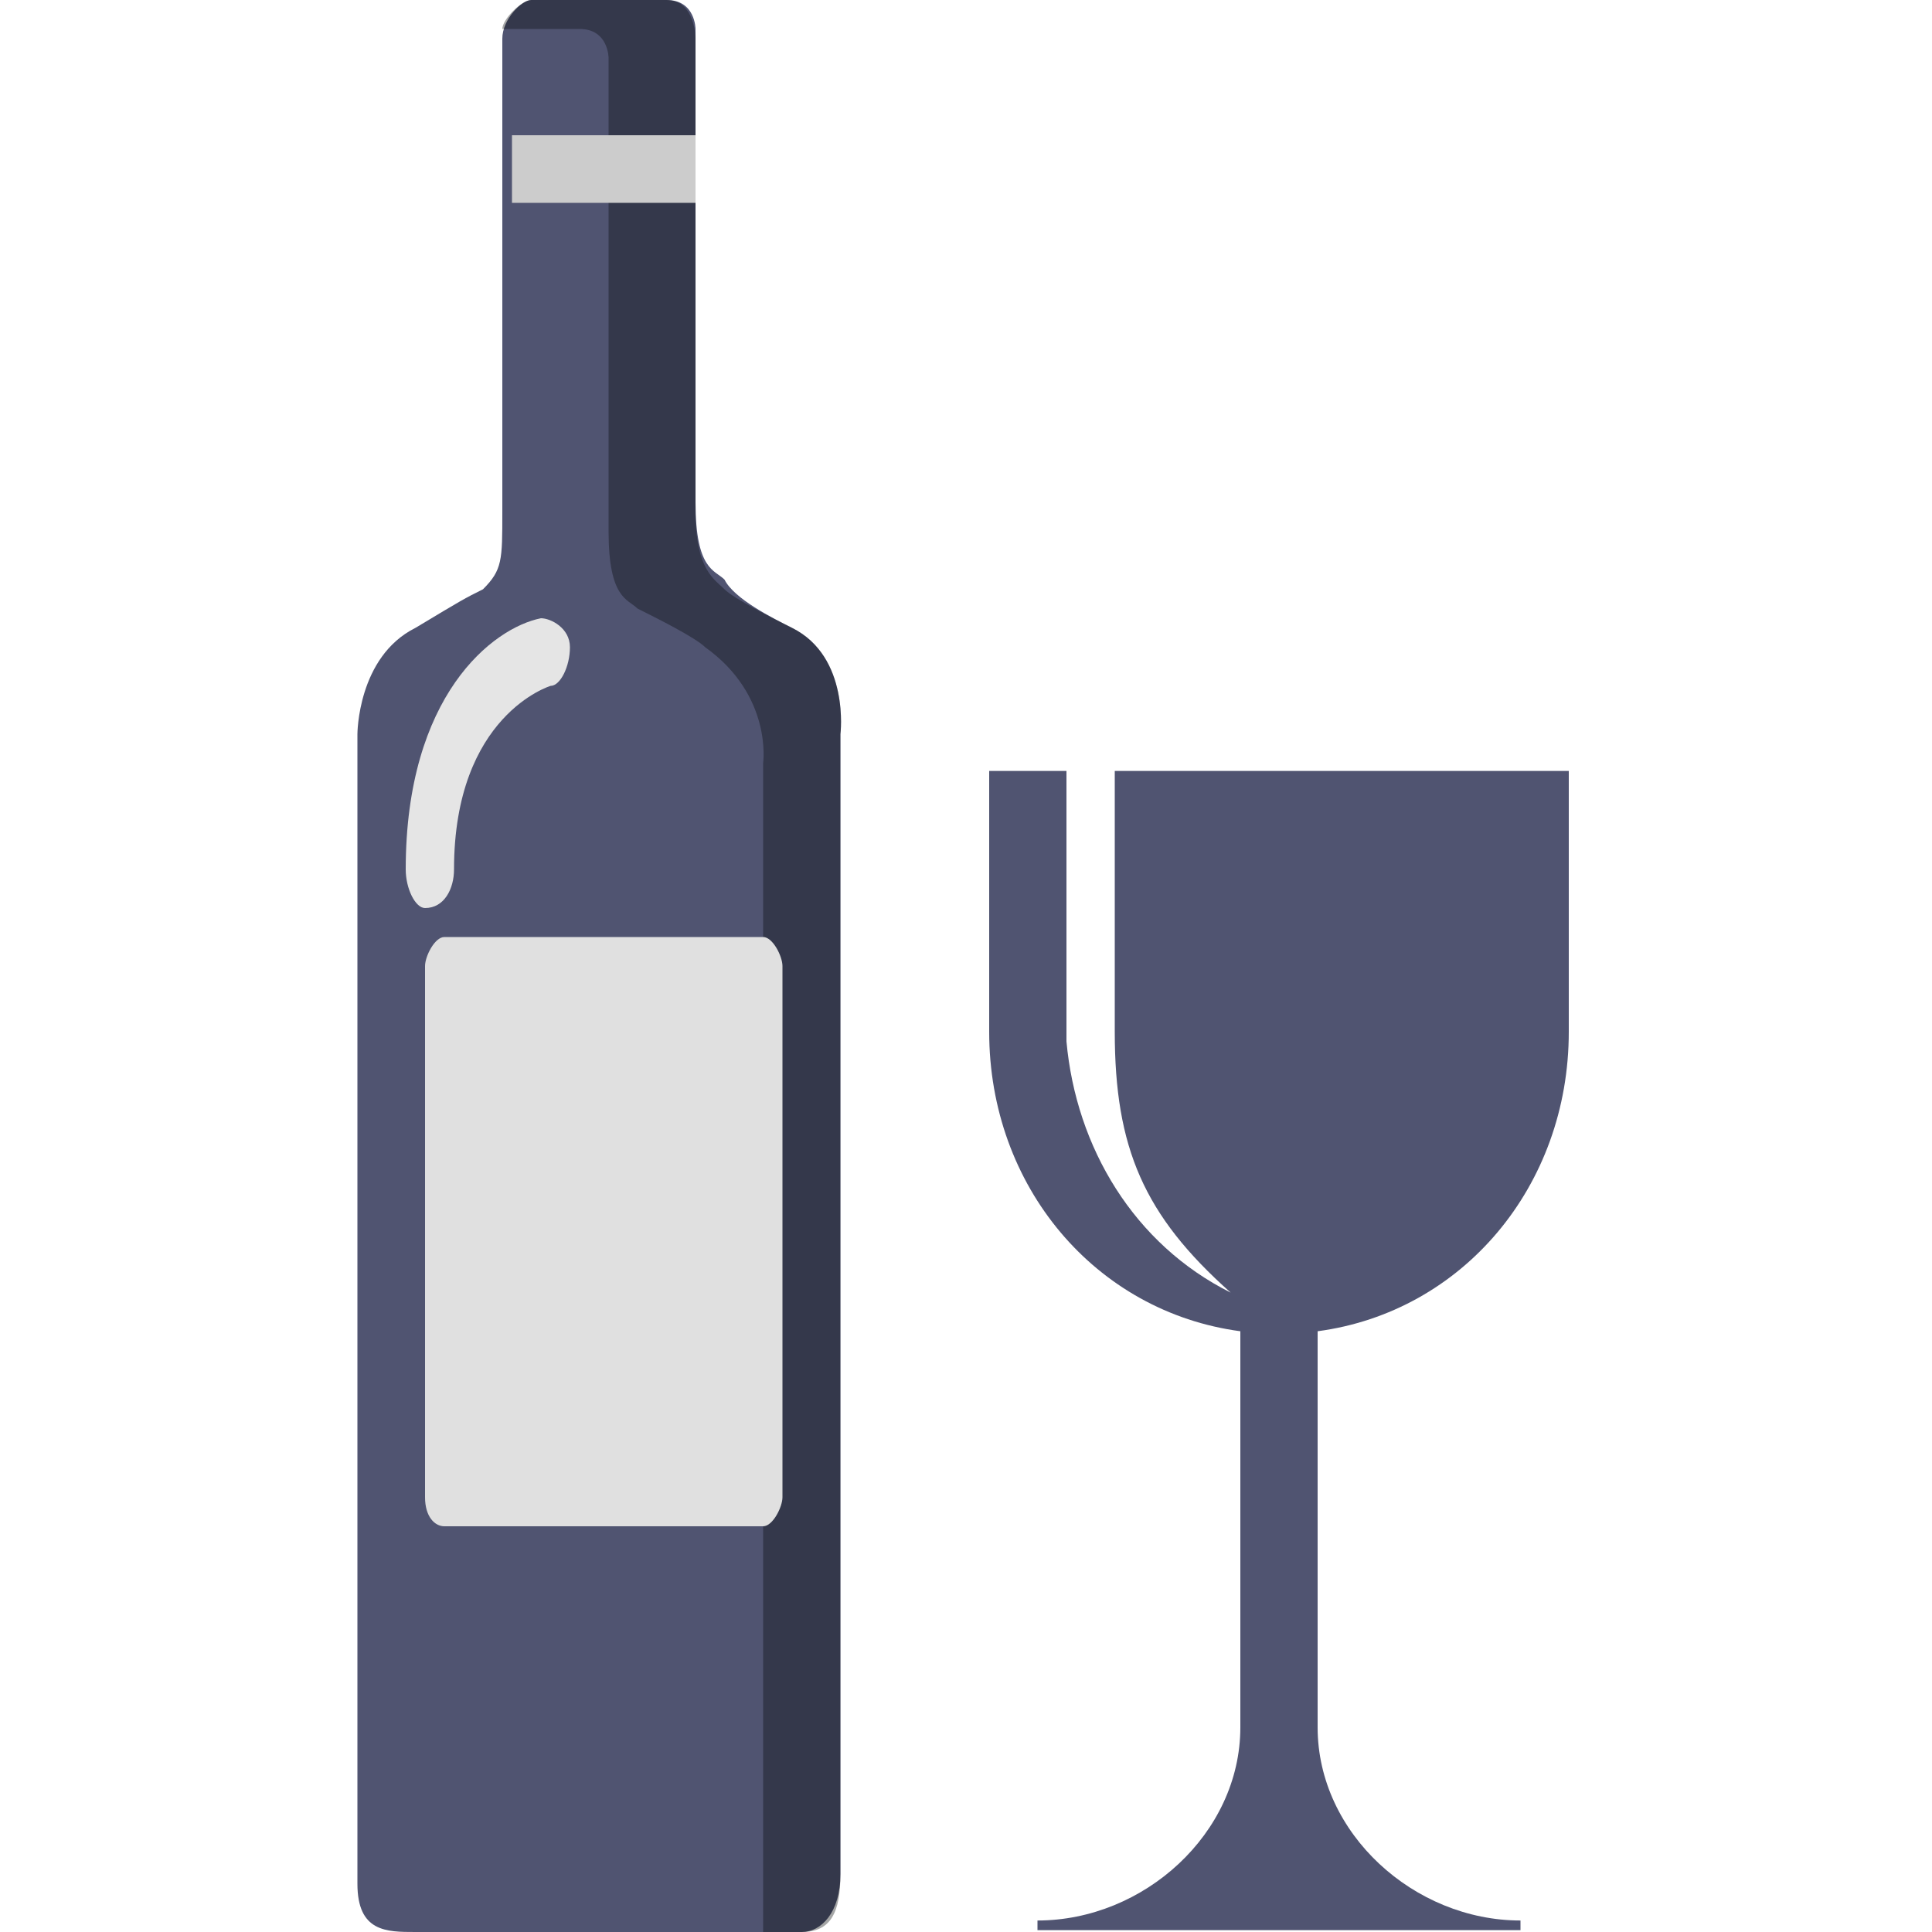
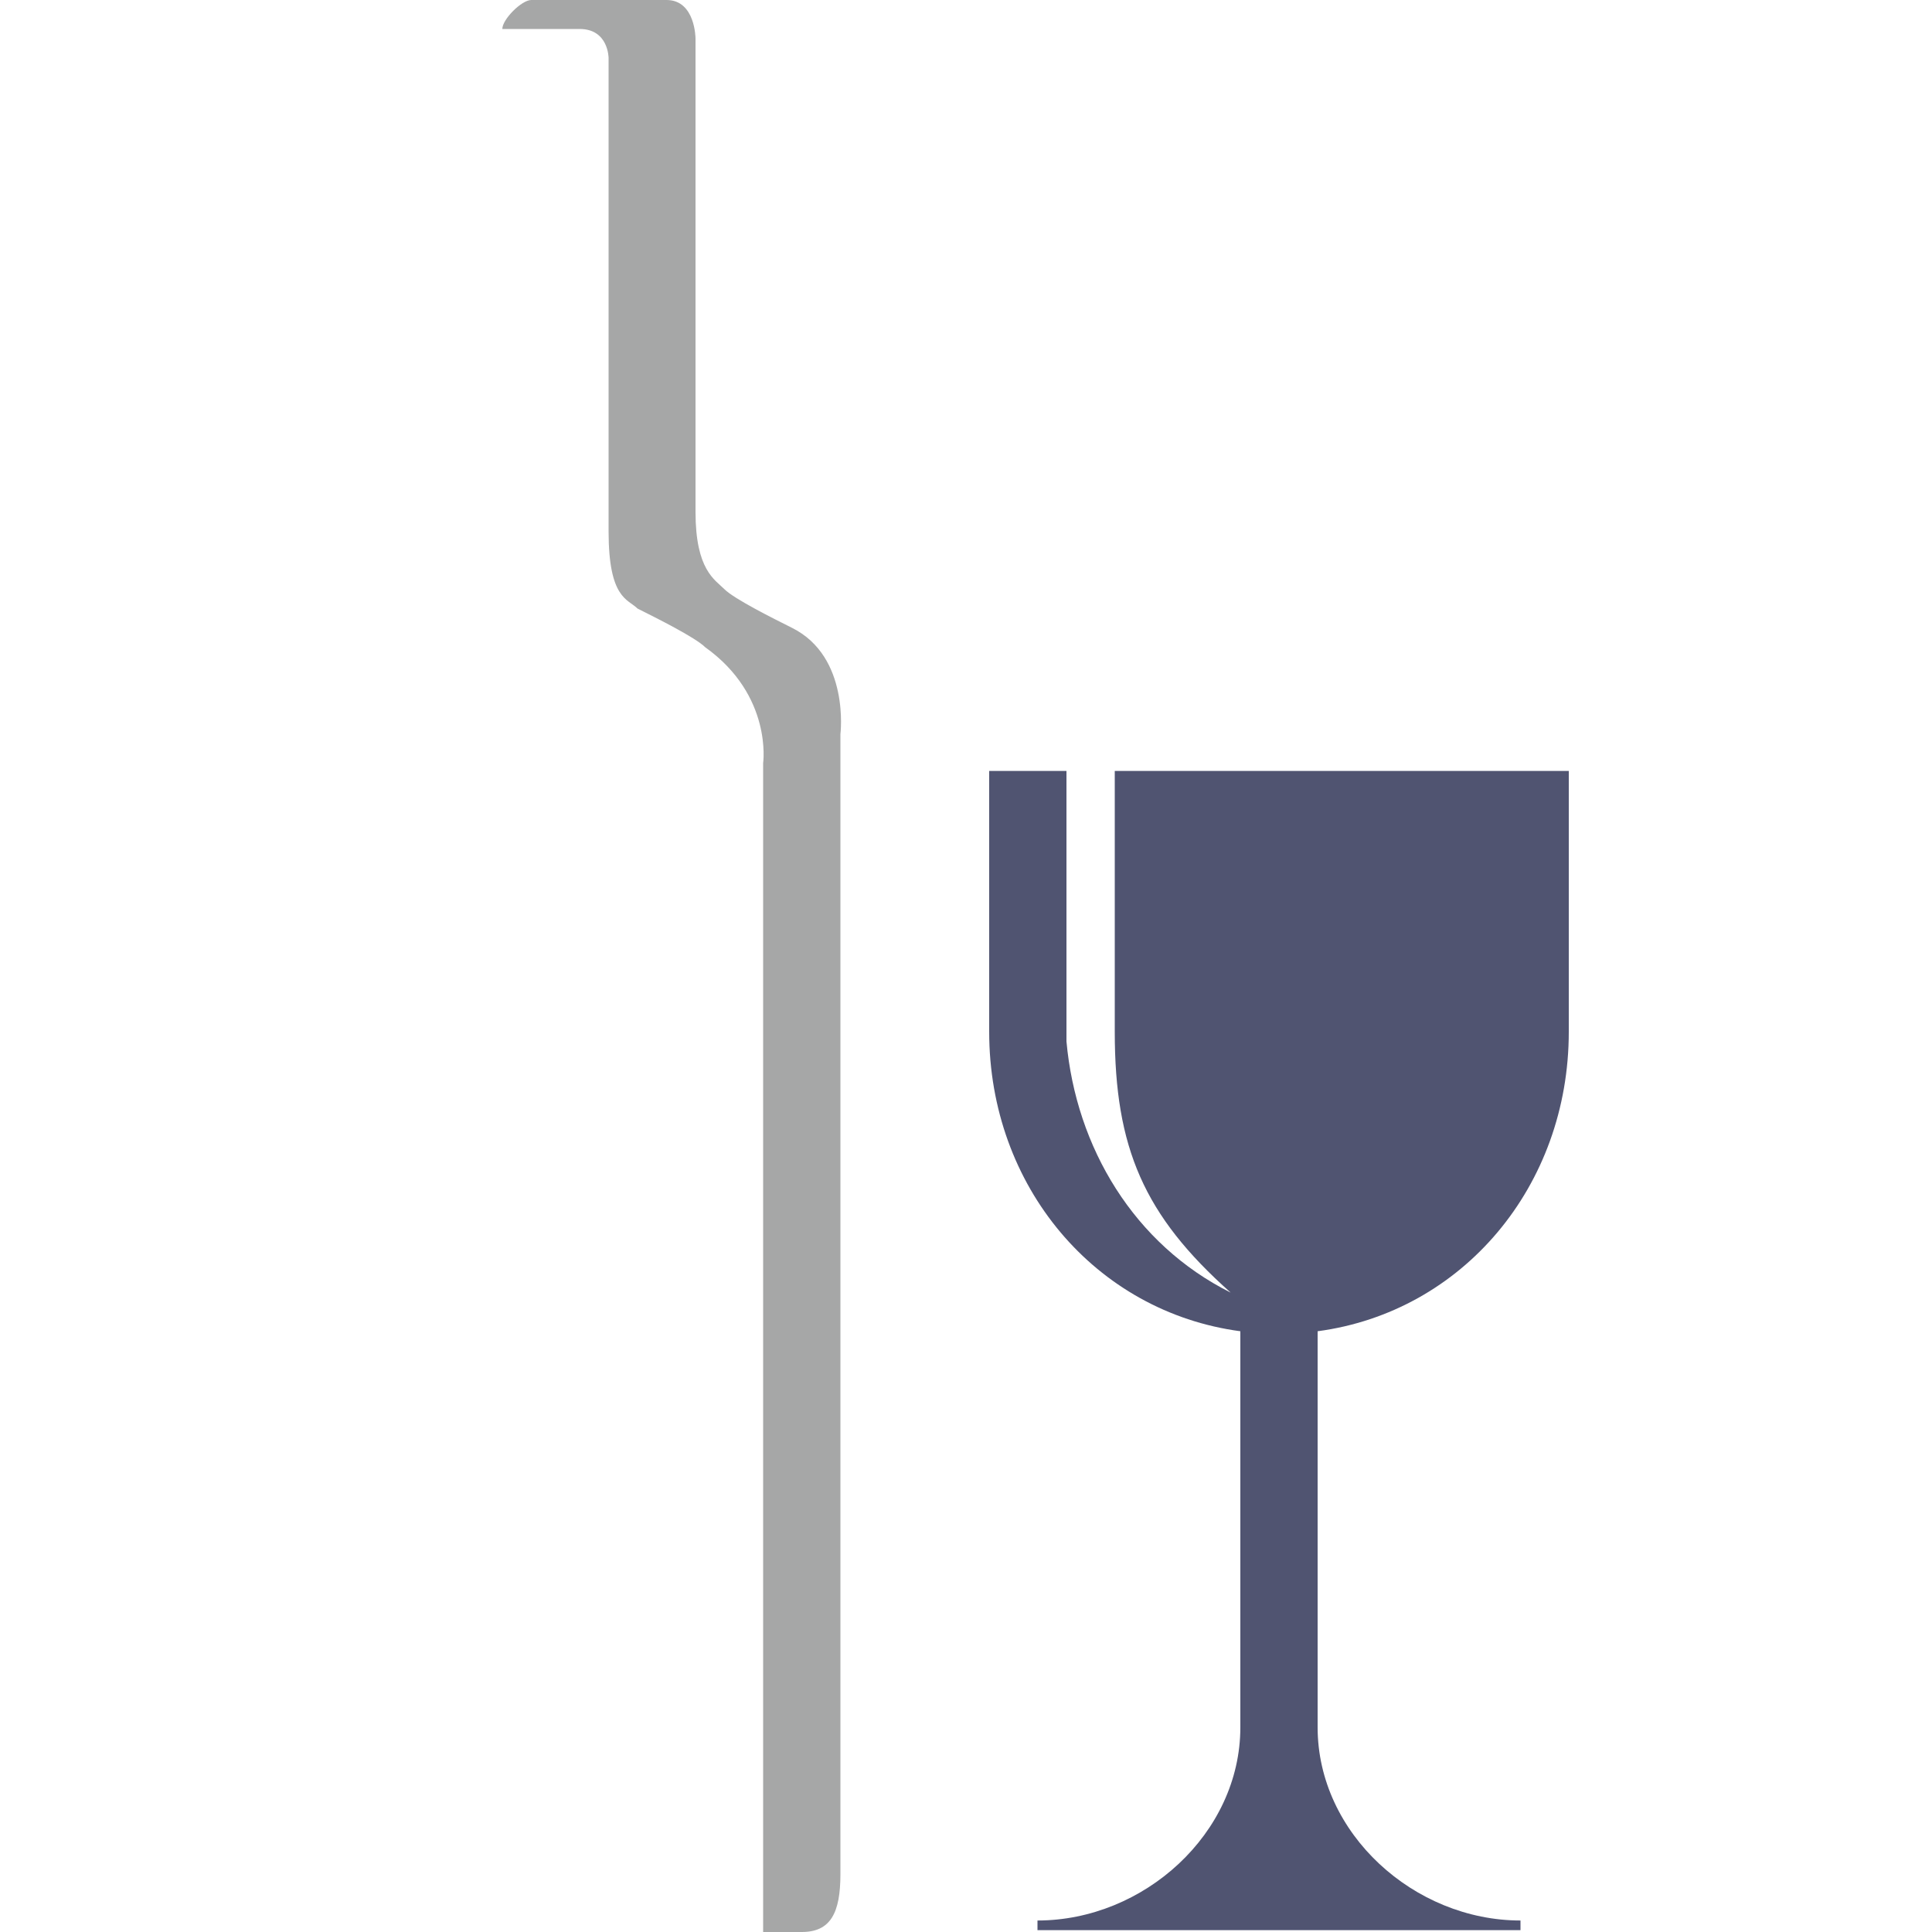
<svg xmlns="http://www.w3.org/2000/svg" version="1.1" id="Слой_1" x="0px" y="0px" viewBox="0 0 20 20" style="enable-background:new 0 0 20 20;" xml:space="preserve">
  <style type="text/css">
	.st0{fill:#505471;}
	.st1{opacity:0.35;fill:#020403;enable-background:new    ;}
	.st2{fill:#CCCCCC;}
	.st3{fill:#E0E0E0;}
	.st4{fill:#E5E5E5;}
</style>
  <g id="group-158svg">
-     <path id="path-3_65_" class="st0" d="M5.5,0c0.3,0,0.9,0,1.4,0c0.3,0,0.3,0.3,0.3,0.3s0,3.8,0,4.9c0,0.7,0.2,0.7,0.3,0.8   C7.6,6.2,8,6.4,8.2,6.5c0.6,0.3,0.5,1.1,0.5,1.1s0,10,0,11.8c0,0.4-0.2,0.6-0.4,0.6c-1.3,0-2.7,0-4,0c-0.3,0-0.6,0-0.6-0.5   c0-2.3,0-11.9,0-11.9s0-0.8,0.6-1.1C4.8,6.2,4.8,6.2,5,6.1c0.2-0.2,0.2-0.3,0.2-0.8c0-2.9,0-4.6,0-4.9C5.2,0.2,5.4,0,5.5,0z" />
    <path id="path-4_65_" class="st1" d="M8.2,6.5C8,6.4,7.6,6.2,7.5,6.1C7.4,6,7.2,5.9,7.2,5.3c0-1.2,0-4.9,0-4.9S7.2,0,6.9,0   c-0.4,0-1,0-1.4,0C5.4,0,5.2,0.2,5.2,0.3c0,0,0,0,0,0c0.3,0,0.6,0,0.8,0c0.3,0,0.3,0.3,0.3,0.3s0,3.8,0,4.9c0,0.7,0.2,0.7,0.3,0.8   c0.2,0.1,0.6,0.3,0.7,0.4C8,7.2,7.9,7.9,7.9,7.9s0,10,0,11.8c0,0.1,0,0.2,0,0.3c0.2,0,0.3,0,0.4,0c0.3,0,0.4-0.2,0.4-0.6   c0-1.8,0-11.8,0-11.8S8.8,6.8,8.2,6.5z" />
-     <path id="path-5_65_" class="st2" d="M7.2,2.1H5.3V1.4h1.9V2.1z" />
-     <path id="path-6_64_" class="st3" d="M8.1,15.5c0,0.1-0.1,0.3-0.2,0.3H4.6c-0.1,0-0.2-0.1-0.2-0.3V10c0-0.1,0.1-0.3,0.2-0.3h3.3   C8,9.7,8.1,9.9,8.1,10V15.5z" />
-     <path id="path-7_64_" class="st4" d="M4.4,9.4C4.3,9.4,4.2,9.2,4.2,9c0-1.8,0.9-2.5,1.4-2.6c0.1,0,0.3,0.1,0.3,0.3   c0,0.2-0.1,0.4-0.2,0.4c0,0-1,0.3-1,1.9C4.7,9.2,4.6,9.4,4.4,9.4z" />
  </g>
  <g id="layer1" transform="translate(-496.06 -53.719)">
    <path id="path3556" class="st0" d="M506.3,61.7v2.7c0,1.6,1.1,2.9,2.6,3.1v4.1c0,1.1-1,2-2.1,2v0.1h5v-0.1c-1.1,0-2.1-0.9-2.1-2   v-4.1c1.5-0.2,2.6-1.5,2.6-3.1v-2.7l-4.7,0v2.7c0,1.2,0.3,1.9,1.2,2.7c-1-0.5-1.6-1.5-1.7-2.6l0-2.8L506.3,61.7L506.3,61.7z" />
  </g>
</svg>